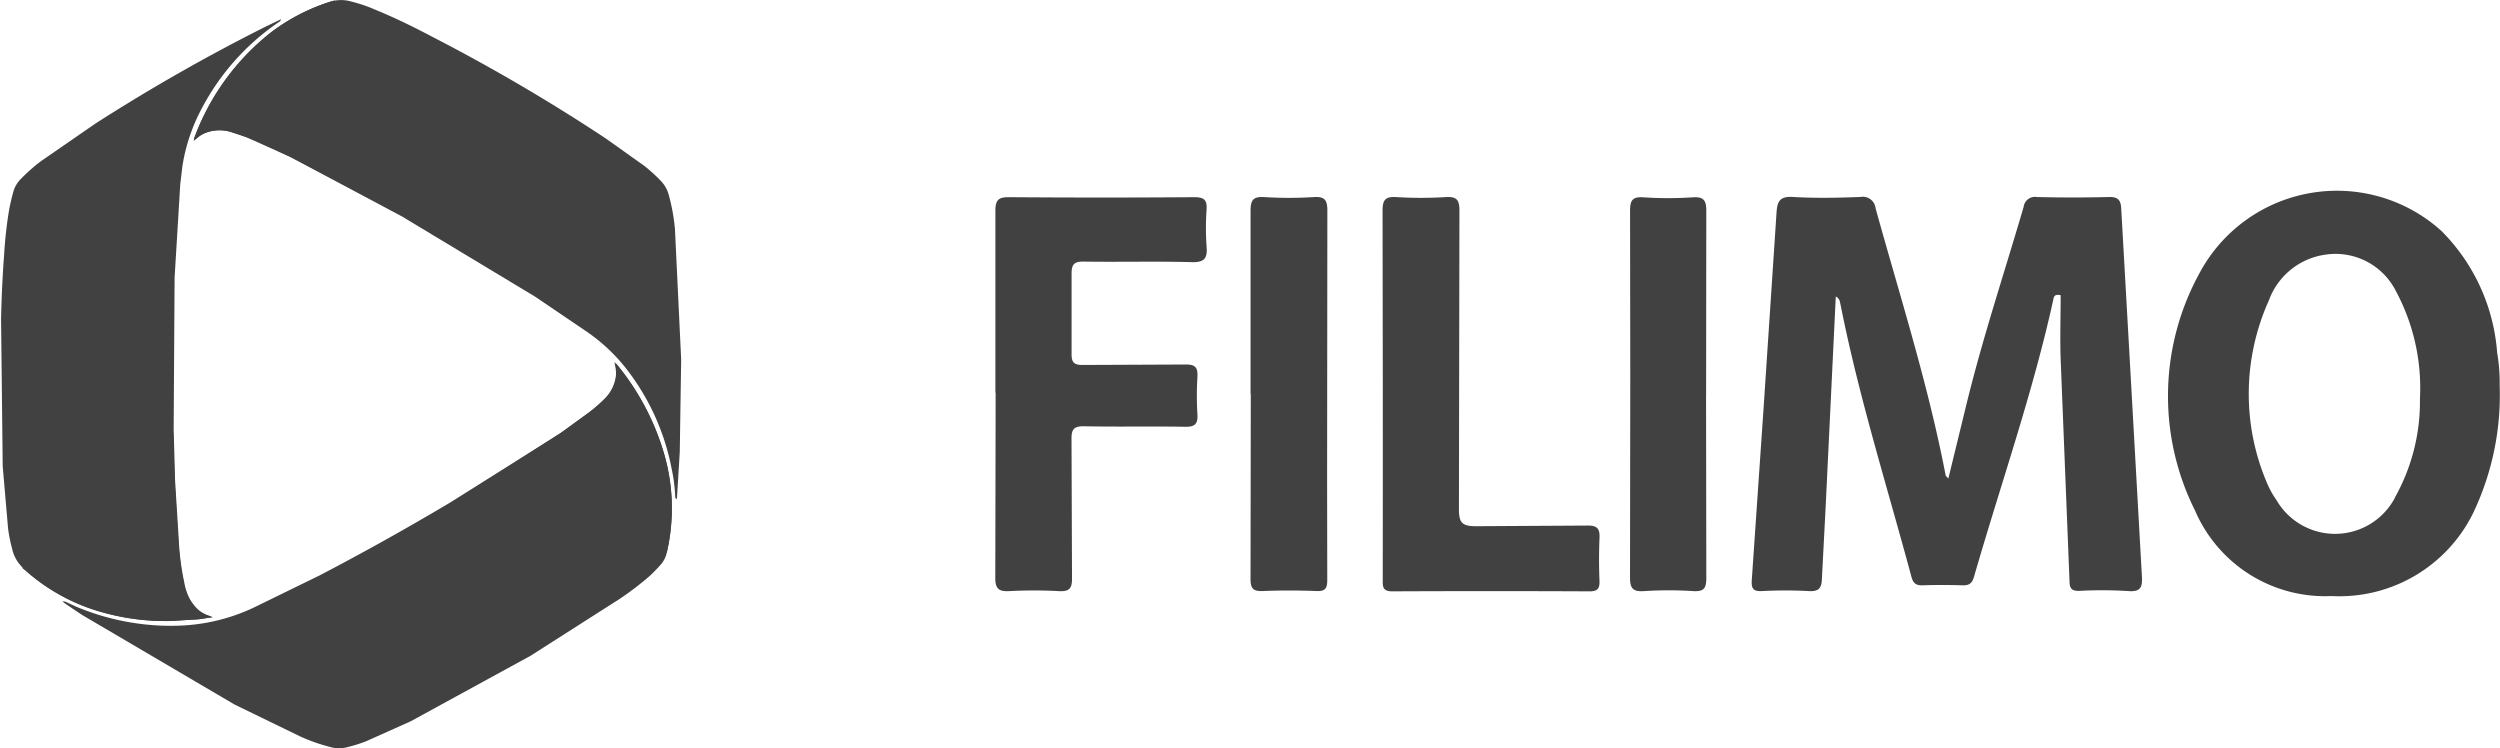
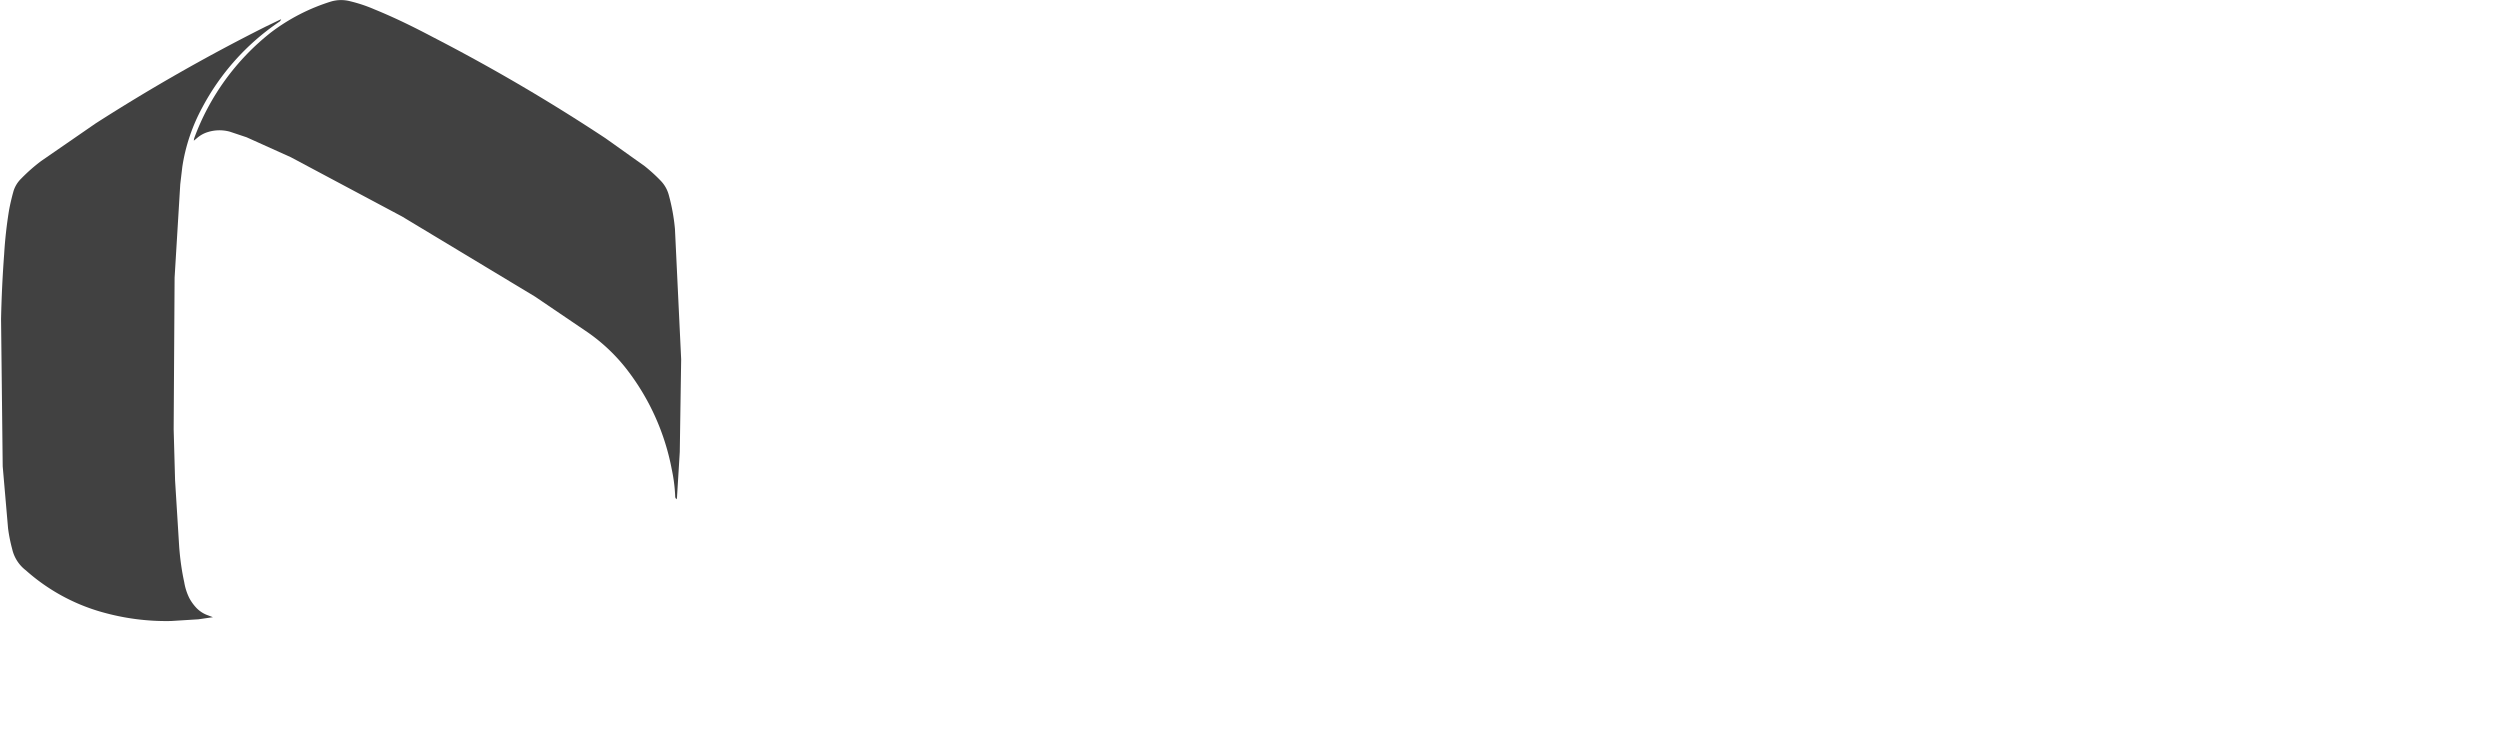
<svg xmlns="http://www.w3.org/2000/svg" width="98.956" height="29.619" fill="#414141">
-   <path d="M72.665 11.73l-.4 8.307-.15 2.883c-.012.376-.143.5-.52.476-.618-.032-1.237-.032-1.855 0-.365.02-.42-.124-.4-.44l.47-6.852.508-7.67c.028-.46.124-.67.65-.638.888.052 1.783.035 2.673 0a.51.51 0 0 1 .6.452c.97 3.5 2.085 6.985 2.773 10.57.005.027.04.048.106.125l.723-2.964c.643-2.628 1.5-5.2 2.257-7.788a.45.45 0 0 1 .18-.31.46.46 0 0 1 .35-.082q1.418.035 2.838 0c.352-.01.477.1.495.454l.344 6.093.473 8.433c.028.45-.028.66-.554.616a16.67 16.67 0 0 0-1.91-.007c-.3.01-.4-.08-.4-.395l-.35-8.768c-.03-.852 0-1.706 0-2.54-.2-.044-.258.026-.278.115-.817 3.742-2.092 7.352-3.15 11.025-.075.26-.188.35-.45.343-.527-.015-1.055-.017-1.582 0-.264.01-.377-.077-.448-.34-.96-3.575-2.077-7.1-2.8-10.745-.032-.1-.01-.248-.2-.353zM39.4 15.543v-7.2c0-.443.134-.542.554-.538q3.656.028 7.313 0c.377 0 .518.093.493.483a10.33 10.33 0 0 0 0 1.472c.037.464-.082.63-.588.617-1.418-.04-2.838 0-4.256-.022-.365-.005-.5.07-.5.472v3.165c-.007.36.1.46.463.454l4.038-.018c.4-.007.5.115.48.5a12.02 12.02 0 0 0 0 1.473c.023.376-.1.5-.48.492-1.328-.024-2.656.007-3.984-.02-.4-.008-.526.092-.52.5l.02 5.512c.005.414-.112.535-.52.513a18.85 18.85 0 0 0-1.964 0c-.424.022-.557-.1-.553-.54l.014-7.317zm15.335.062l-.01-7.256c0-.42.093-.577.54-.548a15.85 15.85 0 0 0 1.963 0c.44-.027.543.12.54.544l-.02 11.784c0 .522.084.7.664.7l4.418-.026c.393-.006.5.122.482.5a20.29 20.29 0 0 0 0 1.691c.01.3-.073.415-.4.413q-3.9-.018-7.8 0c-.4 0-.38-.2-.38-.48q.005-3.658.002-7.313zM49.5 15.6V8.348c0-.422.1-.575.54-.547a15.68 15.68 0 0 0 1.962 0c.445-.028.54.126.538.546l-.01 10.632.006 3.98c0 .325-.076.45-.425.436-.708-.027-1.418-.03-2.126 0-.4.017-.488-.113-.486-.5l.01-7.295zm18.03.015l.01 7.256c0 .394-.078.552-.507.527-.654-.042-1.3-.042-1.963 0-.487.034-.553-.16-.55-.587l.01-7.9-.008-6.546c0-.4.062-.587.525-.555a14.68 14.68 0 0 0 1.962 0c.46-.03.532.154.53.56l-.007 7.256zm31.312-1.67a7.62 7.62 0 0 0-2.2-4.8 6.17 6.17 0 0 0-9.588 1.68 10.12 10.12 0 0 0-.17 9.382 5.6 5.6 0 0 0 5.4 3.386 5.9 5.9 0 0 0 5.607-3.28 10.86 10.86 0 0 0 1.052-5.062c.007-.438-.027-.875-.102-1.306zm-4.053 5.773a2.68 2.68 0 0 1-4.681.076 3.47 3.47 0 0 1-.348-.614c-1.016-2.327-.997-4.976.052-7.3a2.79 2.79 0 0 1 2.231-1.8c1.135-.173 2.253.398 2.78 1.418a8.12 8.12 0 0 1 .964 4.288 7.76 7.76 0 0 1-.998 3.92zm-70.466-5.376l.1.087a9.94 9.94 0 0 1 1.888 3.614 7.74 7.74 0 0 1 .088 3.807 1.07 1.07 0 0 1-.247.5 5.67 5.67 0 0 1-.432.445c-.373.323-.766.624-1.175.9l-3.546 2.263-4.744 2.593-1.772.794a6.19 6.19 0 0 1-.764.237 1.27 1.27 0 0 1-.595 0 7.26 7.26 0 0 1-1.246-.434l-2.592-1.26-6.042-3.55-.616-.413c-.044-.03-.085-.062-.158-.117a.46.46 0 0 1 .12.008l.4.187c.72.305 1.473.522 2.245.645.574.094 1.155.134 1.736.12a7.52 7.52 0 0 0 3.023-.694l2.645-1.292q2.638-1.376 5.195-2.9l4.4-2.766 1.118-.813a6.01 6.01 0 0 0 .6-.527c.25-.245.4-.57.447-.92a1.46 1.46 0 0 0-.01-.28c-.003-.06-.023-.123-.043-.233z" />
-   <path d="M24.412 14.43c-.016-.02-.037-.036-.09-.087l.047.24a1.36 1.36 0 0 1 .011.279c-.038.35-.196.674-.447.92a6.01 6.01 0 0 1-.6.527l-1.118.813-3.2 2.056c5.3-.955 6.9 1.285 7.37 2.716 0-.014.007-.027.01-.04.288-1.257.258-2.565-.088-3.807-.375-1.323-1.02-2.554-1.896-3.615z" />
  <path d="M26.786 19.762c-.067-.043-.06-.1-.062-.152a6.26 6.26 0 0 0-.13-1.012 9.29 9.29 0 0 0-1.85-4.061c-.423-.527-.92-.992-1.474-1.378l-2.09-1.417-5.266-3.173-4.4-2.345-1.752-.79-.664-.222c-.286-.078-.587-.073-.87.015a1.16 1.16 0 0 0-.434.242l-.122.1a.6.6 0 0 1 .016-.1c.604-1.647 1.654-3.094 3.03-4.18A7.72 7.72 0 0 1 13.111.058a1.41 1.41 0 0 1 .751-.008 5.82 5.82 0 0 1 .967.324c.8.326 1.558.7 2.316 1.1 2.345 1.21 4.623 2.545 6.824 4l1.546 1.1c.225.18.438.372.637.58.15.155.258.343.316.55.123.444.206.898.248 1.357l.246 5.162-.055 3.666-.11 1.8-.012.064z" />
-   <path d="M8.23 5.226c.283-.088.584-.094.87-.016.225.063.447.137.664.222.6.23 1.177.507 1.752.79l3.17 1.658c-4.178-4.584-1.953-7.32-1.42-7.862a1.13 1.13 0 0 0-.154.037 7.72 7.72 0 0 0-2.391 1.232C9.344 2.372 8.295 3.82 7.69 5.466a.6.6 0 0 0-.016.1l.122-.1a1.16 1.16 0 0 1 .433-.24z" />
  <path d="M11.123.77c-.025.084-.087.1-.135.137a9.43 9.43 0 0 0-2.973 3.332c-.403.74-.677 1.545-.8 2.377l-.08.676-.224 3.7-.037 6 .056 2.023.162 2.62c.035.473.098.943.2 1.408a2.21 2.21 0 0 0 .2.627c.075.142.17.273.28.39a1.18 1.18 0 0 0 .47.3l.186.07-.58.084-1.08.067c-.956.02-1.9-.108-2.827-.38a7.65 7.65 0 0 1-2.871-1.584l-.045-.04a1.47 1.47 0 0 1-.542-.842c-.073-.27-.128-.546-.164-.824l-.212-2.454-.065-5.83q.027-1.282.122-2.562a17.15 17.15 0 0 1 .192-1.731c.046-.256.107-.51.176-.76.058-.193.165-.367.31-.508a6.84 6.84 0 0 1 .781-.688l2.158-1.49a73.74 73.74 0 0 1 6.732-3.833l.577-.278a.23.23 0 0 1 .053-.014z" />
-   <path d="M7.752 24.066c-.1-.116-.205-.247-.28-.39-.098-.198-.165-.41-.2-.627-.092-.465-.155-.935-.2-1.408l-.162-2.62-.05-1.84c-.525 1.62-2.308 6.022-6 5.28.043.04.09.08.137.114.016.012.03.026.045.04.83.73 1.81 1.27 2.87 1.584a9.2 9.2 0 0 0 2.827.381l1.08-.067c.18-.015.356-.05.58-.084l-.186-.07a1.18 1.18 0 0 1-.469-.297z" />
</svg>